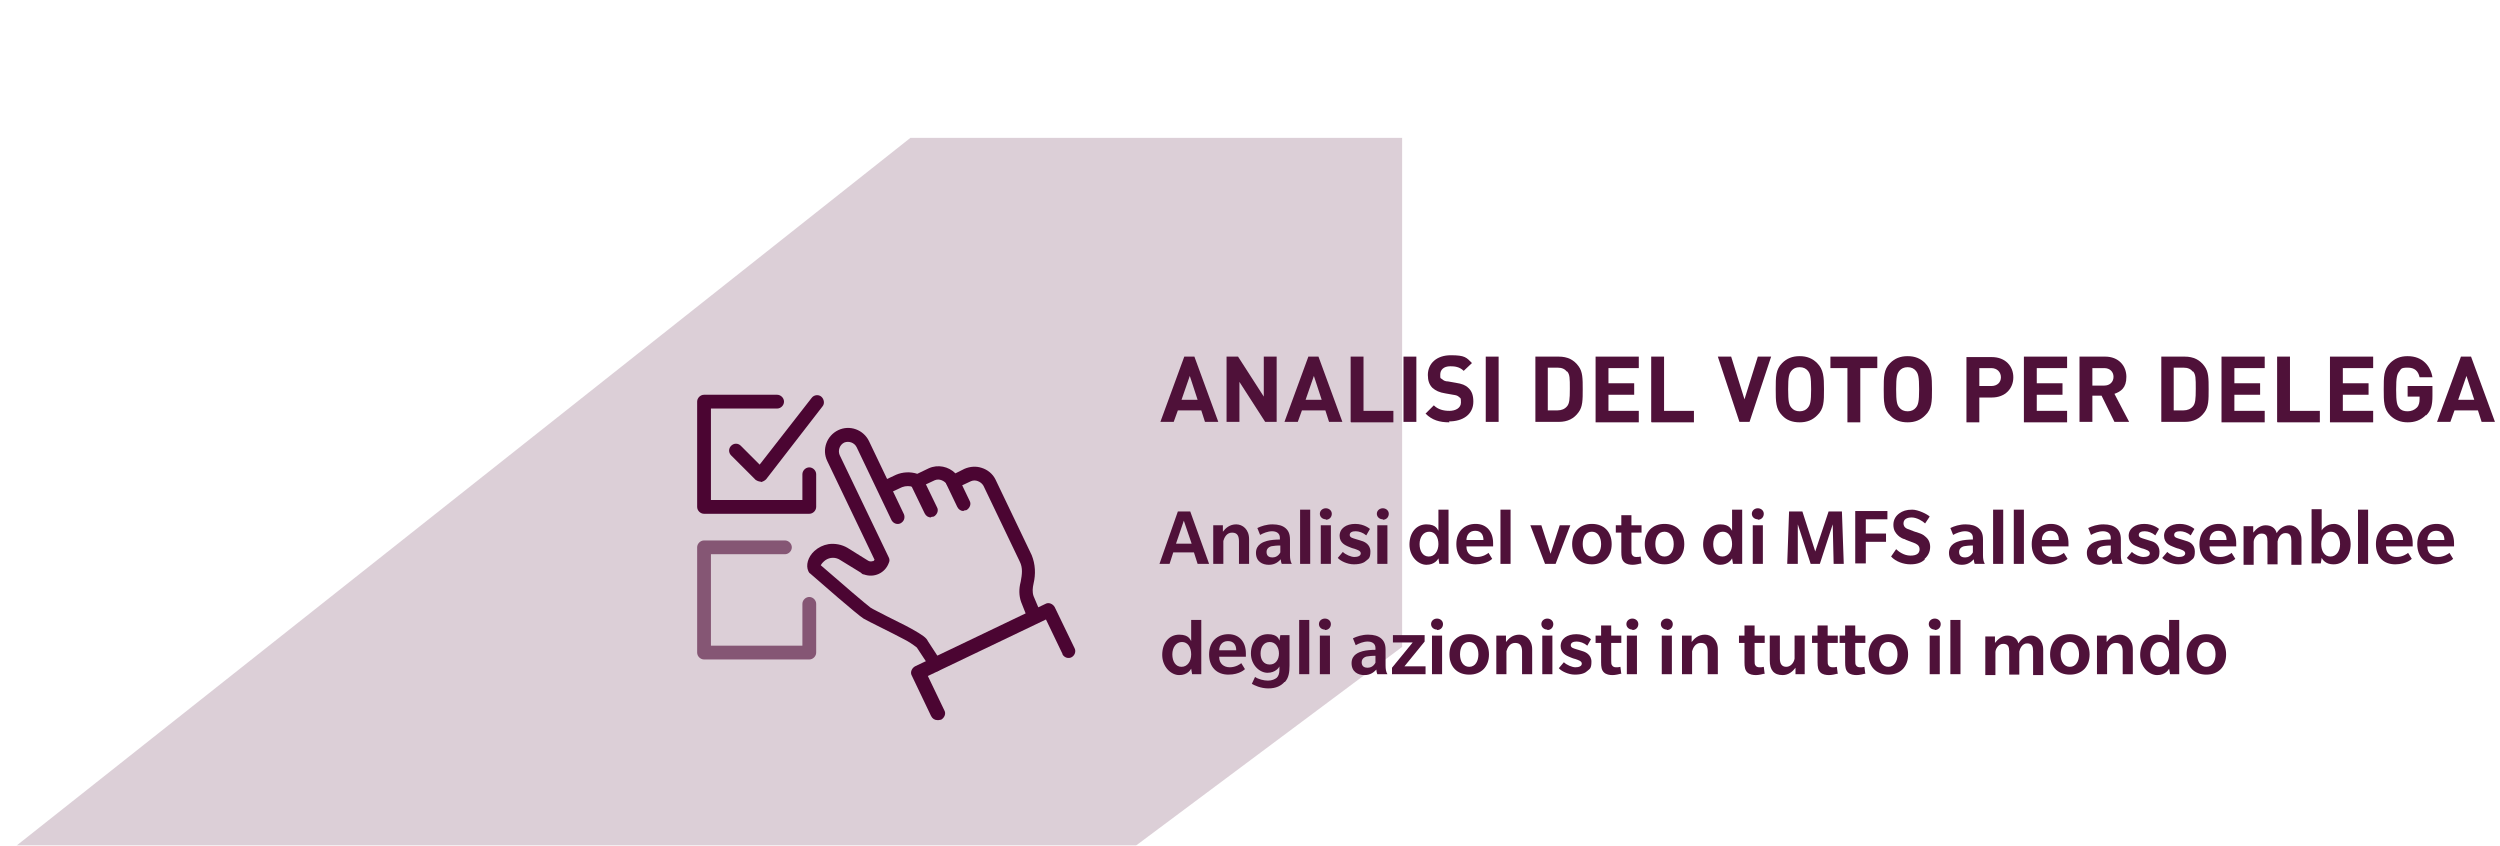
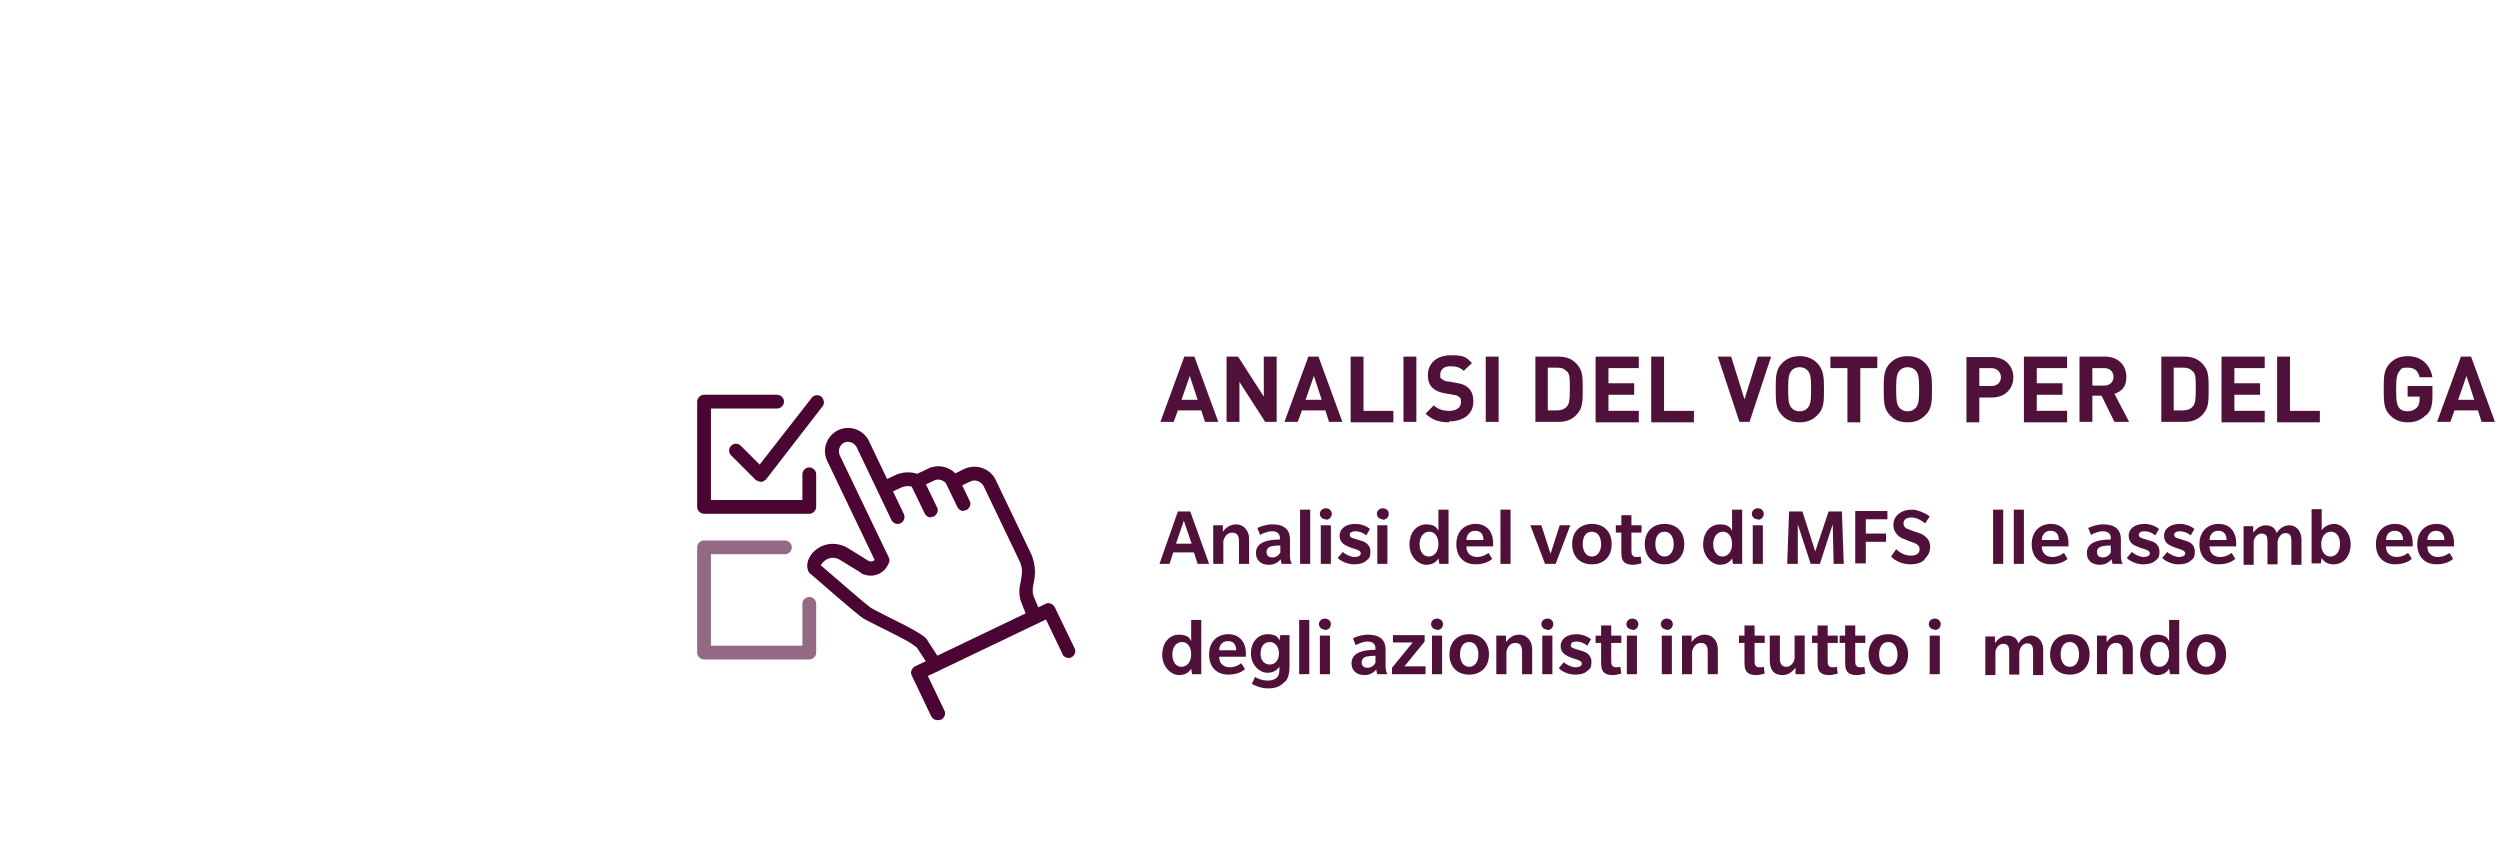
<svg xmlns="http://www.w3.org/2000/svg" version="1.1" viewBox="0 0 544 184">
  <defs>
    <style>
      .st0 {
        fill: none;
      }

      .st1, .st2 {
        fill: #4b0532;
      }

      .st3 {
        mix-blend-mode: multiply;
      }

      .st3, .st4, .st2 {
        isolation: isolate;
      }

      .st2 {
        opacity: .6;
      }

      .st5 {
        clip-path: url(#clippath-1);
      }

      .st6 {
        clip-path: url(#clippath-3);
      }

      .st7 {
        clip-path: url(#clippath-2);
      }

      .st8 {
        fill: #fff;
      }

      .st9 {
        opacity: .2;
      }

      .st10 {
        fill: #4f1139;
      }

      .st11 {
        clip-path: url(#clippath);
      }
    </style>
    <clipPath id="clippath">
      <rect class="st0" width="544" height="184" />
    </clipPath>
    <clipPath id="clippath-1">
      <rect class="st0" x="-32.4" y="30" width="337.5" height="182.5" />
    </clipPath>
    <clipPath id="clippath-2">
-       <rect class="st0" x="-39.2" y="23.9" width="351.2" height="189.3" />
-     </clipPath>
+       </clipPath>
    <clipPath id="clippath-3">
      <rect class="st0" x="151.4" y="85.6" width="82.7" height="71.4" />
    </clipPath>
  </defs>
  <g class="st4">
    <g id="Layer_1">
      <g class="st11">
        <g id="Proxy_IT">
          <rect class="st8" width="544" height="184" />
          <g id="Group_245" class="st9">
            <g class="st5">
              <g id="Group_193">
                <g id="Group_192" class="st3">
                  <g id="Group_191">
                    <g class="st7">
                      <g id="Group_190">
                        <g id="Group_189">
                          <path id="Path_6141" class="st10" d="M-32.4,212.5L198.1,30h107.1v110.7c0,0-82,61.2-82,61.2l-255.5,10.6Z" />
                        </g>
                      </g>
                    </g>
                  </g>
                </g>
              </g>
            </g>
          </g>
          <g id="Group_246">
            <g id="Group">
              <g id="ANALISI_DEL_VOTO_PER_DELEGA" class="st4">
                <g class="st4">
                  <path class="st10" d="M262.2,91.8l-.8-2.5h-5.1l-.9,2.5h-2.9l5.2-14.2h2.2l5.2,14.2h-2.9ZM258.9,81.8l-1.8,5.2h3.5l-1.7-5.2Z" />
                  <path class="st10" d="M275.3,91.8l-5.6-8.7v8.7h-2.8v-14.2h2.5l5.6,8.7v-8.7h2.8v14.2h-2.5Z" />
                  <path class="st10" d="M289.2,91.8l-.8-2.5h-5.1l-.9,2.5h-2.9l5.2-14.2h2.2l5.2,14.2h-2.9ZM285.9,81.8l-1.8,5.2h3.5l-1.7-5.2Z" />
                  <path class="st10" d="M293.9,91.8v-14.2h2.8v11.8h6.5v2.5h-9.2Z" />
                  <path class="st10" d="M305.4,91.8v-14.2h2.8v14.2h-2.8Z" />
                  <path class="st10" d="M315.4,91.9c-2.2,0-3.8-.5-5.2-1.9l1.8-1.8c.9.9,2.1,1.2,3.4,1.2s2.5-.6,2.5-1.8-.1-.9-.4-1.2c-.3-.3-.6-.4-1.3-.5l-1.7-.3c-1.3-.2-2.1-.6-2.8-1.2-.7-.7-1-1.6-1-2.8,0-2.5,1.9-4.3,5-4.3s3.4.5,4.6,1.7l-1.8,1.7c-.9-.9-2-1-2.9-1-1.5,0-2.2.8-2.2,1.8s0,.7.4,1c.3.3.7.5,1.3.5l1.7.3c1.3.2,2.1.5,2.7,1.1.8.7,1.1,1.7,1.1,3,0,2.8-2.3,4.3-5.3,4.3Z" />
                  <path class="st10" d="M323.3,91.8v-14.2h2.8v14.2h-2.8Z" />
                  <path class="st10" d="M343.5,89.7c-1,1.4-2.4,2.1-4.3,2.1h-5.1v-14.2h5.1c1.9,0,3.3.7,4.3,2.1.9,1.2.9,2.7.9,5s0,3.8-.9,5ZM341,80.9c-.5-.6-1.1-.9-2.1-.9h-2.1v9.3h2.1c.9,0,1.6-.3,2.1-.9.5-.6.6-1.5.6-3.8s0-3.1-.6-3.8Z" />
                  <path class="st10" d="M347.2,91.8v-14.2h9.4v2.5h-6.6v3.3h5.6v2.5h-5.6v3.5h6.6v2.5h-9.4Z" />
                  <path class="st10" d="M359.3,91.8v-14.2h2.8v11.8h6.5v2.5h-9.2Z" />
                  <path class="st10" d="M380.6,91.8h-2.1l-4.7-14.2h2.9l2.9,9.3,2.9-9.3h2.9l-4.7,14.2Z" />
                  <path class="st10" d="M395.4,90.4c-1,1-2.2,1.5-3.8,1.5s-2.9-.5-3.8-1.5c-1.4-1.4-1.4-3-1.4-5.7s0-4.3,1.4-5.7c1-1,2.2-1.5,3.8-1.5s2.8.5,3.8,1.5c1.4,1.4,1.5,3,1.5,5.7s0,4.3-1.5,5.7ZM393.4,80.7c-.4-.5-1-.8-1.8-.8s-1.4.3-1.8.8c-.5.6-.7,1.3-.7,4s.2,3.4.7,4c.4.5,1,.8,1.8.8s1.4-.3,1.8-.8c.5-.6.7-1.3.7-4s-.2-3.4-.7-4Z" />
                  <path class="st10" d="M404.8,80.1v11.8h-2.8v-11.8h-3.7v-2.5h10.2v2.5h-3.7Z" />
                  <path class="st10" d="M418.9,90.4c-1,1-2.2,1.5-3.8,1.5s-2.9-.5-3.8-1.5c-1.4-1.4-1.4-3-1.4-5.7s0-4.3,1.4-5.7c1-1,2.2-1.5,3.8-1.5s2.8.5,3.8,1.5c1.4,1.4,1.5,3,1.5,5.7s0,4.3-1.5,5.7ZM416.9,80.7c-.4-.5-1-.8-1.8-.8s-1.4.3-1.8.8c-.5.6-.7,1.3-.7,4s.2,3.4.7,4c.4.5,1,.8,1.8.8s1.4-.3,1.8-.8c.5-.6.7-1.3.7-4s-.2-3.4-.7-4Z" />
                  <path class="st10" d="M433.4,86.5h-2.7v5.4h-2.8v-14.2h5.5c3,0,4.7,2,4.7,4.4s-1.7,4.4-4.7,4.4ZM433.3,80.1h-2.6v3.9h2.6c1.3,0,2.1-.8,2.1-1.9s-.8-2-2.1-2Z" />
                  <path class="st10" d="M440.4,91.8v-14.2h9.4v2.5h-6.6v3.3h5.6v2.5h-5.6v3.5h6.6v2.5h-9.4Z" />
                  <path class="st10" d="M460.1,91.8l-2.8-5.7h-2v5.7h-2.8v-14.2h5.6c2.9,0,4.6,2,4.6,4.4s-1.2,3.2-2.6,3.7l3.2,6.1h-3.2ZM457.9,80.1h-2.6v3.8h2.6c1.2,0,2-.8,2-1.9s-.8-1.9-2-1.9Z" />
                  <path class="st10" d="M479.7,89.7c-1,1.4-2.4,2.1-4.3,2.1h-5.1v-14.2h5.1c1.9,0,3.3.7,4.3,2.1.9,1.2.9,2.7.9,5s0,3.8-.9,5ZM477.2,80.9c-.5-.6-1.1-.9-2.1-.9h-2.1v9.3h2.1c.9,0,1.6-.3,2.1-.9.5-.6.6-1.5.6-3.8s0-3.1-.6-3.8Z" />
                  <path class="st10" d="M483.4,91.8v-14.2h9.4v2.5h-6.6v3.3h5.6v2.5h-5.6v3.5h6.6v2.5h-9.4Z" />
                  <path class="st10" d="M495.5,91.8v-14.2h2.8v11.8h6.5v2.5h-9.2Z" />
-                   <path class="st10" d="M507,91.8v-14.2h9.4v2.5h-6.6v3.3h5.6v2.5h-5.6v3.5h6.6v2.5h-9.4Z" />
                  <path class="st10" d="M527.9,90.3c-1.2,1.2-2.5,1.6-4,1.6s-2.8-.5-3.8-1.5c-1.4-1.4-1.4-3-1.4-5.7s0-4.3,1.4-5.7c1-1,2.2-1.5,3.8-1.5,3.3,0,5,2.2,5.4,4.6h-2.8c-.3-1.4-1.1-2.1-2.6-2.1s-1.4.3-1.8.8c-.5.6-.7,1.3-.7,4s.2,3.4.7,4c.4.5,1,.7,1.8.7s1.5-.3,2-.8c.5-.5.6-1.2.6-1.9v-.5h-2.6v-2.3h5.4v2.1c0,2.1-.3,3.3-1.4,4.3Z" />
                  <path class="st10" d="M540,91.8l-.8-2.5h-5.1l-.9,2.5h-2.9l5.2-14.2h2.2l5.2,14.2h-2.9ZM536.7,81.8l-1.8,5.2h3.5l-1.7-5.2Z" />
                </g>
              </g>
              <g id="Analisi_del_voto_di_MFS_alle_assemblee_degli_azionisti_in_tutto_il_mondo" class="st4">
                <g class="st4">
                  <path class="st10" d="M260.6,122.7l-.8-2.5h-4.5l-.8,2.5h-2.2l4-11.4h2.7l4.1,11.4h-2.4ZM257.6,113.3l-1.7,5h3.4l-1.7-5Z" />
                  <path class="st10" d="M269.6,122.7v-4.9c0-1.1-.3-1.9-1.5-1.9s-1.7,1.1-1.9,1.8v5h-2.2v-8.4h2.1v1.4c.6-.8,1.5-1.6,2.9-1.6s2.8,1.1,2.8,3.2v5.4h-2.2Z" />
                  <path class="st10" d="M278.9,122.7s-.2-.5-.2-1c-.5.5-1.2,1.2-2.6,1.2s-2.8-.7-2.8-2.6,1.7-2.4,2.4-2.6c.7-.2,1.9-.3,2.8-.3v-.4c0-1-.8-1.4-1.7-1.4s-1.9.4-2.6.8l-.6-1.5c.8-.4,2-.8,3.3-.8s2.2.3,2.8.8c.6.5,1,1.2,1,2.5v3.4c0,.8.1,1.4.4,1.9h-2.3ZM278.7,118.7c-.2,0-1,0-1.6.1-.5,0-1.5.3-1.5,1.3s.7,1.2,1.3,1.2,1.3-.3,1.7-1.1v-1.5Z" />
                  <path class="st10" d="M282.9,122.7v-11.8h2.2v11.8h-2.2Z" />
                  <path class="st10" d="M288.5,113c-.7,0-1.3-.5-1.3-1.2s.6-1.2,1.3-1.2,1.3.5,1.3,1.2-.5,1.3-1.3,1.3ZM287.4,122.7v-8.4h2.2v8.4h-2.2Z" />
                  <path class="st10" d="M297.3,122c-.4.4-1.2.8-2.7.8s-3-.8-3.5-1.4l1.1-1.3c.6.6,1.8,1.1,2.5,1.1s1.4-.2,1.4-.8-.9-.8-1.4-1c-.5-.1-.9-.3-1.4-.5-.4-.2-1.8-.7-1.8-2.3s1.4-2.6,3.4-2.6,3.2,1.1,3.2,1.1l-.8,1.4c-.7-.6-1.6-.9-2.3-.9s-1.3.2-1.3.8.7.7,1.3.9,1.4.4,1.6.5,1.6.6,1.6,2.2-.5,1.6-.9,2Z" />
                  <path class="st10" d="M300.9,113c-.7,0-1.3-.5-1.3-1.2s.6-1.2,1.3-1.2,1.3.5,1.3,1.2-.5,1.3-1.3,1.3ZM299.7,122.7v-8.4h2.2v8.4h-2.2Z" />
                  <path class="st10" d="M313.2,122.7l-.2-1.2c-.1.2-.8,1.4-2.6,1.4s-3.7-1.8-3.7-4.4,1.5-4.4,3.7-4.4,2.4,1.2,2.6,1.4v-4.6h2.2v11.8h-2ZM311,115.7c-1.3,0-2.1,1.2-2.1,2.7s.7,2.7,2,2.7,2.1-1.2,2.1-2.7-.7-2.7-2-2.7Z" />
                  <path class="st10" d="M319.1,119c0,1.4,1,2.2,2.3,2.2s2.3-.7,2.5-.9l.8,1.3s-1.1,1.2-3.6,1.2-4.2-1.6-4.2-4.4,1.8-4.4,4.2-4.4,3.8,1.7,3.8,4.2v.7h-5.8ZM321,115.5c-1.3,0-1.9,1-1.9,2h3.7c0-1.1-.5-2-1.8-2Z" />
                  <path class="st10" d="M326.5,122.7v-11.8h2.2v11.8h-2.2Z" />
                  <path class="st10" d="M338.5,122.7h-2.3l-3.2-8.4h2.4l2,6.2,2-6.2h2.3l-3.2,8.4Z" />
                  <path class="st10" d="M346.4,122.8c-2.6,0-4.3-1.7-4.3-4.4s1.7-4.4,4.3-4.4,4.3,1.7,4.3,4.4-1.7,4.4-4.3,4.4ZM346.4,115.7c-1.4,0-2,1.2-2,2.7s.7,2.7,2,2.7,2-1.2,2-2.7-.7-2.7-2-2.7Z" />
                  <path class="st10" d="M357.1,122.6c-.4.1-1.2.3-1.8.3s-1.4-.1-1.9-.6c-.5-.5-.6-1.2-.6-2.2v-4.2h-1.2v-1.6h1.2v-2.2h2.2v2.2h2.2v1.6h-2.2v3.8c0,.5,0,.9.2,1.1.1.2.4.4.8.4s.7,0,1-.1l.2,1.6Z" />
                  <path class="st10" d="M362.2,122.8c-2.6,0-4.3-1.7-4.3-4.4s1.7-4.4,4.3-4.4,4.3,1.7,4.3,4.4-1.7,4.4-4.3,4.4ZM362.2,115.7c-1.4,0-2,1.2-2,2.7s.7,2.7,2,2.7,2-1.2,2-2.7-.7-2.7-2-2.7Z" />
                  <path class="st10" d="M377.1,122.7l-.2-1.2c-.1.2-.8,1.4-2.6,1.4s-3.7-1.8-3.7-4.4,1.5-4.4,3.7-4.4,2.4,1.2,2.6,1.4v-4.6h2.2v11.8h-2ZM374.9,115.7c-1.3,0-2.1,1.2-2.1,2.7s.7,2.7,2,2.7,2.1-1.2,2.1-2.7-.7-2.7-2-2.7Z" />
                  <path class="st10" d="M382.5,113c-.7,0-1.3-.5-1.3-1.2s.6-1.2,1.3-1.2,1.3.5,1.3,1.2-.5,1.3-1.3,1.3ZM381.4,122.7v-8.4h2.2v8.4h-2.2Z" />
                  <path class="st10" d="M399,122.7l-.2-8.6-2.8,8.6h-2l-2.8-8.6v8.6h-2.3l.4-11.4h2.9l2.8,8.7,2.9-8.7h2.9l.4,11.4h-2.3Z" />
                  <path class="st10" d="M406,113v3.1h4.4v1.8h-4.4v4.7h-2.3v-11.4h7v1.8h-4.8Z" />
                  <path class="st10" d="M418.8,121.8c-.7.6-1.6,1-3.1,1s-3.2-.6-4.2-1.7l1.1-1.6c.5.5,1.7,1.4,3.1,1.4s2-.5,2-1.4-.8-1.2-1.3-1.4c-.5-.2-1.7-.6-2-.8-.2,0-.9-.3-1.4-.8-.5-.5-1-1.1-1-2.3s.6-2,1.3-2.5c.7-.5,1.5-.8,2.8-.8s3.3,1,3.8,1.5l-1,1.5c-.5-.5-1.8-1.3-2.9-1.3s-1.8.4-1.8,1.3.8,1.2,1.2,1.3c.4.2,1.8.7,2.2.8.3.1.9.3,1.4.8.5.4,1,1.1,1,2.2s-.5,2-1.2,2.6Z" />
-                   <path class="st10" d="M429.7,122.7s-.2-.5-.2-1c-.5.5-1.2,1.2-2.6,1.2s-2.8-.7-2.8-2.6,1.7-2.4,2.4-2.6c.7-.2,1.9-.3,2.8-.3v-.4c0-1-.8-1.4-1.7-1.4s-1.9.4-2.6.8l-.6-1.5c.8-.4,2-.8,3.3-.8s2.2.3,2.8.8c.6.5,1,1.2,1,2.5v3.4c0,.8.1,1.4.4,1.9h-2.3ZM429.4,118.7c-.2,0-1,0-1.6.1-.5,0-1.5.3-1.5,1.3s.7,1.2,1.3,1.2,1.3-.3,1.7-1.1v-1.5Z" />
                  <path class="st10" d="M433.7,122.7v-11.8h2.2v11.8h-2.2Z" />
                  <path class="st10" d="M438.2,122.7v-11.8h2.2v11.8h-2.2Z" />
                  <path class="st10" d="M444.3,119c0,1.4,1,2.2,2.3,2.2s2.3-.7,2.5-.9l.8,1.3s-1.1,1.2-3.6,1.2-4.2-1.6-4.2-4.4,1.8-4.4,4.2-4.4,3.8,1.7,3.8,4.2v.7h-5.8ZM446.2,115.5c-1.3,0-1.9,1-1.9,2h3.7c0-1.1-.5-2-1.8-2Z" />
                  <path class="st10" d="M459.7,122.7s-.2-.5-.2-1c-.5.5-1.2,1.2-2.6,1.2s-2.8-.7-2.8-2.6,1.7-2.4,2.4-2.6c.7-.2,1.9-.3,2.8-.3v-.4c0-1-.8-1.4-1.7-1.4s-1.9.4-2.6.8l-.6-1.5c.8-.4,2-.8,3.3-.8s2.2.3,2.8.8c.6.5,1,1.2,1,2.5v3.4c0,.8.1,1.4.4,1.9h-2.3ZM459.4,118.7c-.2,0-1,0-1.6.1s-1.5.3-1.5,1.3.7,1.2,1.3,1.2,1.3-.3,1.7-1.1v-1.5Z" />
                  <path class="st10" d="M469,122c-.4.4-1.2.8-2.7.8s-3-.8-3.5-1.4l1.1-1.3c.6.6,1.8,1.1,2.5,1.1s1.4-.2,1.4-.8-.9-.8-1.4-1c-.5-.1-.9-.3-1.4-.5-.5-.2-1.8-.7-1.8-2.3s1.4-2.6,3.4-2.6,3.2,1.1,3.2,1.1l-.8,1.4c-.7-.6-1.6-.9-2.3-.9s-1.3.2-1.3.8.7.7,1.3.9c.6.2,1.3.4,1.6.5.3.1,1.6.6,1.6,2.2s-.5,1.6-.9,2Z" />
                  <path class="st10" d="M476.7,122c-.4.4-1.2.8-2.7.8s-3-.8-3.5-1.4l1.1-1.3c.6.6,1.8,1.1,2.5,1.1s1.4-.2,1.4-.8-.9-.8-1.4-1c-.5-.1-.9-.3-1.4-.5-.5-.2-1.8-.7-1.8-2.3s1.4-2.6,3.4-2.6,3.2,1.1,3.2,1.1l-.8,1.4c-.7-.6-1.6-.9-2.3-.9s-1.3.2-1.3.8.7.7,1.3.9c.6.2,1.3.4,1.6.5.3.1,1.6.6,1.6,2.2s-.5,1.6-.9,2Z" />
                  <path class="st10" d="M480.8,119c0,1.4,1,2.2,2.3,2.2s2.3-.7,2.5-.9l.8,1.3s-1.1,1.2-3.6,1.2-4.2-1.6-4.2-4.4,1.8-4.4,4.2-4.4,3.8,1.7,3.8,4.2v.7h-5.8ZM482.7,115.5c-1.3,0-1.9,1-1.9,2h3.7c0-1.1-.5-2-1.8-2Z" />
                  <path class="st10" d="M498.6,122.7v-5c0-1-.2-1.7-1.3-1.7s-1.6,1.2-1.7,1.8v5h-2.2v-5c0-1-.2-1.7-1.3-1.7s-1.7,1.2-1.7,1.8v5h-2.2v-8.4h2.1v1.4c.7-.9,1.6-1.6,2.7-1.6s2.1.5,2.4,1.7c.6-1,1.6-1.7,2.8-1.7s2.6,1,2.6,3.1v5.5h-2.2Z" />
                  <path class="st10" d="M507.7,122.8c-1.6,0-2.3-1-2.5-1.4l-.2,1.2h-2v-11.8h2.2v4.6c.1-.2,1-1.4,2.7-1.4s3.6,1.8,3.6,4.4-1.5,4.4-3.7,4.4ZM507.2,115.7c-1.3,0-2.1,1.2-2.1,2.7s.7,2.7,2,2.7,2.1-1.2,2.1-2.7-.7-2.7-2-2.7Z" />
-                   <path class="st10" d="M513.1,122.7v-11.8h2.2v11.8h-2.2Z" />
                  <path class="st10" d="M519.2,119c0,1.4,1,2.2,2.3,2.2s2.3-.7,2.5-.9l.8,1.3s-1.1,1.2-3.6,1.2-4.2-1.6-4.2-4.4,1.8-4.4,4.2-4.4,3.8,1.7,3.8,4.2v.7h-5.8ZM521.1,115.5c-1.3,0-1.9,1-1.9,2h3.7c0-1.1-.5-2-1.8-2Z" />
                  <path class="st10" d="M528.2,119c0,1.4,1,2.2,2.3,2.2s2.3-.7,2.5-.9l.8,1.3s-1.1,1.2-3.6,1.2-4.2-1.6-4.2-4.4,1.8-4.4,4.2-4.4,3.8,1.7,3.8,4.2v.7h-5.8ZM530.1,115.5c-1.3,0-1.9,1-1.9,2h3.7c0-1.1-.5-2-1.8-2Z" />
                </g>
                <g class="st4">
                  <path class="st10" d="M259.4,146.7l-.2-1.2c-.1.2-.8,1.4-2.6,1.4s-3.7-1.8-3.7-4.4,1.5-4.4,3.7-4.4,2.4,1.2,2.6,1.4v-4.6h2.2v11.8h-2ZM257.2,139.7c-1.3,0-2.1,1.2-2.1,2.7s.7,2.7,2,2.7,2.1-1.2,2.1-2.7-.7-2.7-2-2.7Z" />
                  <path class="st10" d="M265.3,143c0,1.4,1,2.2,2.3,2.2s2.3-.7,2.5-.9l.8,1.3s-1.1,1.2-3.6,1.2-4.2-1.6-4.2-4.4,1.8-4.4,4.2-4.4,3.8,1.7,3.8,4.2v.7h-5.8ZM267.2,139.5c-1.3,0-1.9,1-1.9,2h3.7c0-1.1-.5-2-1.8-2Z" />
                  <path class="st10" d="M279.5,148.4c-.7.8-1.8,1.4-3.5,1.4s-3.1-.7-3.6-1l.7-1.5c.7.5,1.9.8,2.8.8s1.5-.3,1.9-.6c.4-.4.6-.9.6-1.8v-.7c-.1.3-.9,1.4-2.6,1.4s-3.6-1.7-3.6-4.2,1.5-4.2,3.7-4.2,2.4,1.2,2.5,1.4l.2-1.2h2v6.6c0,1.6-.2,2.7-1,3.6ZM276.3,139.7c-1.3,0-2,1.1-2,2.5s.7,2.4,2,2.4,2-1.1,2-2.4-.7-2.5-2-2.5Z" />
                  <path class="st10" d="M282.7,146.7v-11.8h2.2v11.8h-2.2Z" />
                  <path class="st10" d="M288.3,137c-.7,0-1.3-.5-1.3-1.2s.6-1.2,1.3-1.2,1.3.5,1.3,1.2-.5,1.3-1.3,1.3ZM287.2,146.7v-8.4h2.2v8.4h-2.2Z" />
                  <path class="st10" d="M299.7,146.7s-.2-.5-.2-1c-.5.5-1.2,1.2-2.6,1.2s-2.8-.7-2.8-2.6,1.7-2.4,2.4-2.6c.7-.2,1.9-.3,2.8-.3v-.4c0-1-.8-1.4-1.7-1.4s-1.9.4-2.6.8l-.6-1.5c.8-.4,2-.8,3.3-.8s2.2.3,2.8.8c.6.5,1,1.2,1,2.5v3.4c0,.8.1,1.4.4,1.9h-2.3ZM299.4,142.7c-.2,0-1,0-1.6.1-.5,0-1.5.3-1.5,1.3s.7,1.2,1.3,1.2,1.3-.3,1.7-1.1v-1.5Z" />
                  <path class="st10" d="M302.9,146.7v-1.4l4.5-5.5h-4.3v-1.6h6.9v1.4l-4.4,5.4h4.6v1.7h-7.3Z" />
                  <path class="st10" d="M312.7,137c-.7,0-1.3-.5-1.3-1.2s.6-1.2,1.3-1.2,1.3.5,1.3,1.2-.5,1.3-1.3,1.3ZM311.6,146.7v-8.4h2.2v8.4h-2.2Z" />
                  <path class="st10" d="M319.7,146.8c-2.6,0-4.3-1.7-4.3-4.4s1.7-4.4,4.3-4.4,4.3,1.7,4.3,4.4-1.7,4.4-4.3,4.4ZM319.7,139.7c-1.4,0-2,1.2-2,2.7s.7,2.7,2,2.7,2-1.2,2-2.7-.7-2.7-2-2.7Z" />
                  <path class="st10" d="M331.2,146.7v-4.9c0-1.1-.3-1.9-1.5-1.9s-1.7,1.1-1.9,1.8v5h-2.2v-8.4h2.1v1.4c.6-.8,1.5-1.6,2.9-1.6s2.8,1.1,2.8,3.2v5.4h-2.2Z" />
                  <path class="st10" d="M336.7,137c-.7,0-1.3-.5-1.3-1.2s.6-1.2,1.3-1.2,1.3.5,1.3,1.2-.5,1.3-1.3,1.3ZM335.6,146.7v-8.4h2.2v8.4h-2.2Z" />
                  <path class="st10" d="M345.4,146c-.4.4-1.2.8-2.7.8s-3-.8-3.5-1.4l1.1-1.3c.6.6,1.8,1.1,2.5,1.1s1.4-.2,1.4-.8-.9-.8-1.4-1c-.5-.1-.9-.3-1.4-.5-.4-.2-1.8-.7-1.8-2.3s1.4-2.6,3.4-2.6,3.2,1.1,3.2,1.1l-.8,1.4c-.7-.6-1.6-.9-2.3-.9s-1.3.2-1.3.8.7.7,1.3.9,1.4.4,1.6.5,1.6.6,1.6,2.2-.5,1.6-.9,2Z" />
                  <path class="st10" d="M352.7,146.6c-.4.1-1.2.3-1.8.3s-1.4-.1-1.9-.6c-.5-.5-.6-1.2-.6-2.2v-4.2h-1.2v-1.6h1.2v-2.2h2.2v2.2h2.2v1.6h-2.2v3.8c0,.5,0,.9.2,1.1.1.2.4.4.8.4s.7,0,1-.1l.2,1.6Z" />
                  <path class="st10" d="M355.2,137c-.7,0-1.3-.5-1.3-1.2s.6-1.2,1.3-1.2,1.3.5,1.3,1.2-.5,1.3-1.3,1.3ZM354,146.7v-8.4h2.2v8.4h-2.2Z" />
                  <path class="st10" d="M362.7,137c-.7,0-1.3-.5-1.3-1.2s.6-1.2,1.3-1.2,1.3.5,1.3,1.2-.5,1.3-1.3,1.3ZM361.6,146.7v-8.4h2.2v8.4h-2.2Z" />
                  <path class="st10" d="M371.6,146.7v-4.9c0-1.1-.3-1.9-1.5-1.9s-1.7,1.1-1.9,1.8v5h-2.2v-8.4h2.1v1.4c.6-.8,1.5-1.6,2.9-1.6s2.8,1.1,2.8,3.2v5.4h-2.2Z" />
                  <path class="st10" d="M383.9,146.6c-.4.1-1.2.3-1.8.3s-1.4-.1-1.9-.6c-.5-.5-.6-1.2-.6-2.2v-4.2h-1.2v-1.6h1.2v-2.2h2.2v2.2h2.2v1.6h-2.2v3.8c0,.5,0,.9.2,1.1.1.2.4.4.8.4s.7,0,1-.1l.2,1.6Z" />
                  <path class="st10" d="M390.7,146.7v-1.4c-.6.8-1.5,1.6-2.8,1.6-1.9,0-2.8-1.1-2.8-3.2v-5.4h2.2v5c0,1.1.4,1.8,1.4,1.8s1.7-1,1.8-1.8v-5h2.2v8.4h-2.1Z" />
                  <path class="st10" d="M399.8,146.6c-.4.1-1.2.3-1.8.3s-1.4-.1-1.9-.6c-.5-.5-.6-1.2-.6-2.2v-4.2h-1.2v-1.6h1.2v-2.2h2.2v2.2h2.2v1.6h-2.2v3.8c0,.5,0,.9.2,1.1.1.2.4.4.8.4s.7,0,1-.1l.2,1.6Z" />
                  <path class="st10" d="M405.8,146.6c-.4.1-1.2.3-1.8.3s-1.4-.1-1.9-.6c-.5-.5-.6-1.2-.6-2.2v-4.2h-1.2v-1.6h1.2v-2.2h2.2v2.2h2.2v1.6h-2.2v3.8c0,.5,0,.9.2,1.1.1.2.4.4.8.4s.7,0,1-.1l.2,1.6Z" />
                  <path class="st10" d="M410.9,146.8c-2.6,0-4.3-1.7-4.3-4.4s1.7-4.4,4.3-4.4,4.3,1.7,4.3,4.4-1.7,4.4-4.3,4.4ZM410.9,139.7c-1.4,0-2,1.2-2,2.7s.7,2.7,2,2.7,2-1.2,2-2.7-.7-2.7-2-2.7Z" />
                  <path class="st10" d="M421,137c-.7,0-1.3-.5-1.3-1.2s.6-1.2,1.3-1.2,1.3.5,1.3,1.2-.5,1.3-1.3,1.3ZM419.9,146.7v-8.4h2.2v8.4h-2.2Z" />
-                   <path class="st10" d="M424.4,146.7v-11.8h2.2v11.8h-2.2Z" />
                  <path class="st10" d="M442.4,146.7v-5c0-1-.2-1.7-1.3-1.7s-1.6,1.2-1.7,1.8v5h-2.2v-5c0-1-.2-1.7-1.3-1.7s-1.7,1.2-1.7,1.8v5h-2.2v-8.4h2.1v1.4c.7-.9,1.6-1.6,2.7-1.6s2.1.5,2.4,1.7c.6-1,1.6-1.7,2.8-1.7s2.6,1,2.6,3.1v5.5h-2.2Z" />
                  <path class="st10" d="M450.4,146.8c-2.6,0-4.3-1.7-4.3-4.4s1.7-4.4,4.3-4.4,4.3,1.7,4.3,4.4-1.7,4.4-4.3,4.4ZM450.4,139.7c-1.4,0-2,1.2-2,2.7s.7,2.7,2,2.7,2-1.2,2-2.7-.7-2.7-2-2.7Z" />
                  <path class="st10" d="M461.9,146.7v-4.9c0-1.1-.3-1.9-1.5-1.9s-1.7,1.1-1.9,1.8v5h-2.2v-8.4h2.1v1.4c.6-.8,1.5-1.6,2.9-1.6s2.8,1.1,2.8,3.2v5.4h-2.2Z" />
                  <path class="st10" d="M472.2,146.7l-.2-1.2c-.1.2-.8,1.4-2.6,1.4s-3.7-1.8-3.7-4.4,1.5-4.4,3.7-4.4,2.4,1.2,2.6,1.4v-4.6h2.2v11.8h-2ZM470,139.7c-1.3,0-2.1,1.2-2.1,2.7s.7,2.7,2,2.7,2.1-1.2,2.1-2.7-.7-2.7-2-2.7Z" />
                  <path class="st10" d="M480.1,146.8c-2.6,0-4.3-1.7-4.3-4.4s1.7-4.4,4.3-4.4,4.3,1.7,4.3,4.4-1.7,4.4-4.3,4.4ZM480.1,139.7c-1.4,0-2,1.2-2,2.7s.7,2.7,2,2.7,2-1.2,2-2.7-.7-2.7-2-2.7Z" />
                </g>
              </g>
            </g>
          </g>
          <g id="Group_247">
            <g class="st6">
              <g id="Group_221">
                <path id="Path_6159" class="st1" d="M225.1,135.7c-.6,0-1.2-.4-1.4-.9l-1.5-3.8c-.5-1.4-.5-2.9-.1-4.4.3-1.6.5-3-.2-4.4l-7.9-16.5c-.3-.5-.7-.8-1.2-1-.5-.2-1-.2-1.5,0l-3.2,1.5c-.7.4-1.6,0-2-.7-.3-.5-.7-.8-1.2-1-.5-.2-1-.2-1.5,0l-3.2,1.5c-.5.2-1,.2-1.4,0-.8-.3-1.7-.3-2.5,0l-3.2,1.5c-.8.3-1.6,0-2-.8-.3-.7,0-1.5.7-1.9l3.2-1.5c1.4-.6,3.1-.7,4.6-.2l2.5-1.2c2-.9,4.3-.4,5.8,1.1l2-1c1.2-.5,2.5-.6,3.7-.2,1.3.4,2.4,1.3,3,2.5l7.9,16.5c.8,2,.9,4.1.4,6.2-.2.9-.3,1.8,0,2.7,0,0,0,0,0,0l1.6,3.8c.3.8,0,1.6-.8,2-.2,0-.4.1-.6.1h0Z" />
                <path id="Path_6160" class="st1" d="M203.7,146c-.5,0-1-.3-1.3-.7l-2.9-4.4h0c-.9-.7-1.8-1.3-2.8-1.8-1.5-.8-3.3-1.7-4.9-2.5-1.8-.9-3.2-1.6-3.9-2-1.3-.8-9.9-8.3-11.6-9.8-.2-.1-.3-.3-.4-.5-.6-1.3-.1-3.1,1.3-4.4.9-.8,1.9-1.3,3.1-1.5,1.4-.2,2.9.1,4.1.8h0s4.5,2.8,4.5,2.8c.3.2.7.2,1,.1.2,0,.3-.1.4-.3l-10.3-21.5c-1.2-2.5-.1-5.5,2.4-6.7,2.5-1.2,5.5-.1,6.7,2.4l7.6,15.9c.3.8,0,1.6-.8,2-.7.3-1.5,0-1.9-.7l-7.6-15.9c-.5-1-1.7-1.4-2.7-1-1,.5-1.4,1.7-1,2.7,0,0,0,0,0,0l10.7,22.3c.2.4.2.8,0,1.2-.8,2.2-3.2,3.3-5.4,2.5-.3,0-.5-.2-.7-.4l-4.4-2.7c-1-.7-2.3-.7-3.3,0-.4.3-.8.7-1,1.1,4.8,4.2,10.1,8.7,10.8,9.2.6.4,2.1,1.1,3.6,1.9,1.7.9,3.7,1.8,5.3,2.7,2.5,1.4,3.3,2,3.6,2.7l2.8,4.3c.5.7.3,1.6-.4,2.1-.2.2-.5.2-.8.2h0Z" />
                <path id="Line_120" class="st1" d="M202.6,112.6c-.6,0-1.1-.3-1.4-.9l-3.1-6.4c-.4-.7,0-1.6.7-2,.7-.4,1.6,0,2,.7l3.1,6.4c.4.7,0,1.6-.7,2-.2,0-.4.1-.6.1Z" />
                <path id="Line_121" class="st1" d="M209.7,111.2c-.6,0-1.1-.3-1.4-.9l-2.3-4.8c-.4-.7,0-1.6.7-2,.7-.4,1.6,0,2,.7l2.3,4.8c.4.7,0,1.6-.7,2-.2,0-.4.1-.6.1Z" />
                <path id="Path_6161" class="st1" d="M176.1,111.8h-22.9c-.8,0-1.5-.7-1.5-1.5h0v-22.9c0-.8.7-1.5,1.5-1.5h15.9c.8,0,1.5.7,1.5,1.5s-.7,1.5-1.5,1.5h-14.4v19.9h19.9v-5.6c0-.8.7-1.5,1.5-1.5.8,0,1.5.7,1.5,1.5h0v7.1c0,.8-.7,1.5-1.5,1.5Z" />
                <path id="Path_6162" class="st2" d="M176.1,143.5h-22.9c-.8,0-1.5-.7-1.5-1.5h0v-22.9c0-.8.7-1.5,1.5-1.5h17.6c.8,0,1.5.7,1.5,1.5s-.7,1.5-1.5,1.5h-16.1v19.9h19.9v-9.1c0-.8.7-1.5,1.5-1.5s1.5.7,1.5,1.5h0v10.6c0,.8-.7,1.5-1.5,1.5Z" />
                <path id="Path_6163" class="st1" d="M165.5,104.8c-.4,0-.8-.2-1.1-.4l-5.3-5.3c-.6-.6-.6-1.5,0-2.1.6-.6,1.5-.6,2.1,0l4.1,4.1,11.3-14.5c.5-.7,1.5-.8,2.1-.3s.8,1.5.3,2.1l-12.3,15.9c-.3.3-.7.5-1.1.6h0Z" />
                <path id="Path_6164" class="st1" d="M204,156.7c-.6,0-1.1-.3-1.4-.9l-4.2-8.8c-.4-.7,0-1.6.7-2l28.4-13.6c.7-.4,1.6,0,2,.7l4.3,8.9c.4.7.1,1.6-.6,2s-1.6.1-2-.6c0,0,0,0,0-.1l-3.6-7.5-25.7,12.3,3.6,7.5c.4.7,0,1.6-.7,2-.2,0-.4.1-.6.1h0Z" />
              </g>
            </g>
          </g>
        </g>
      </g>
    </g>
  </g>
</svg>